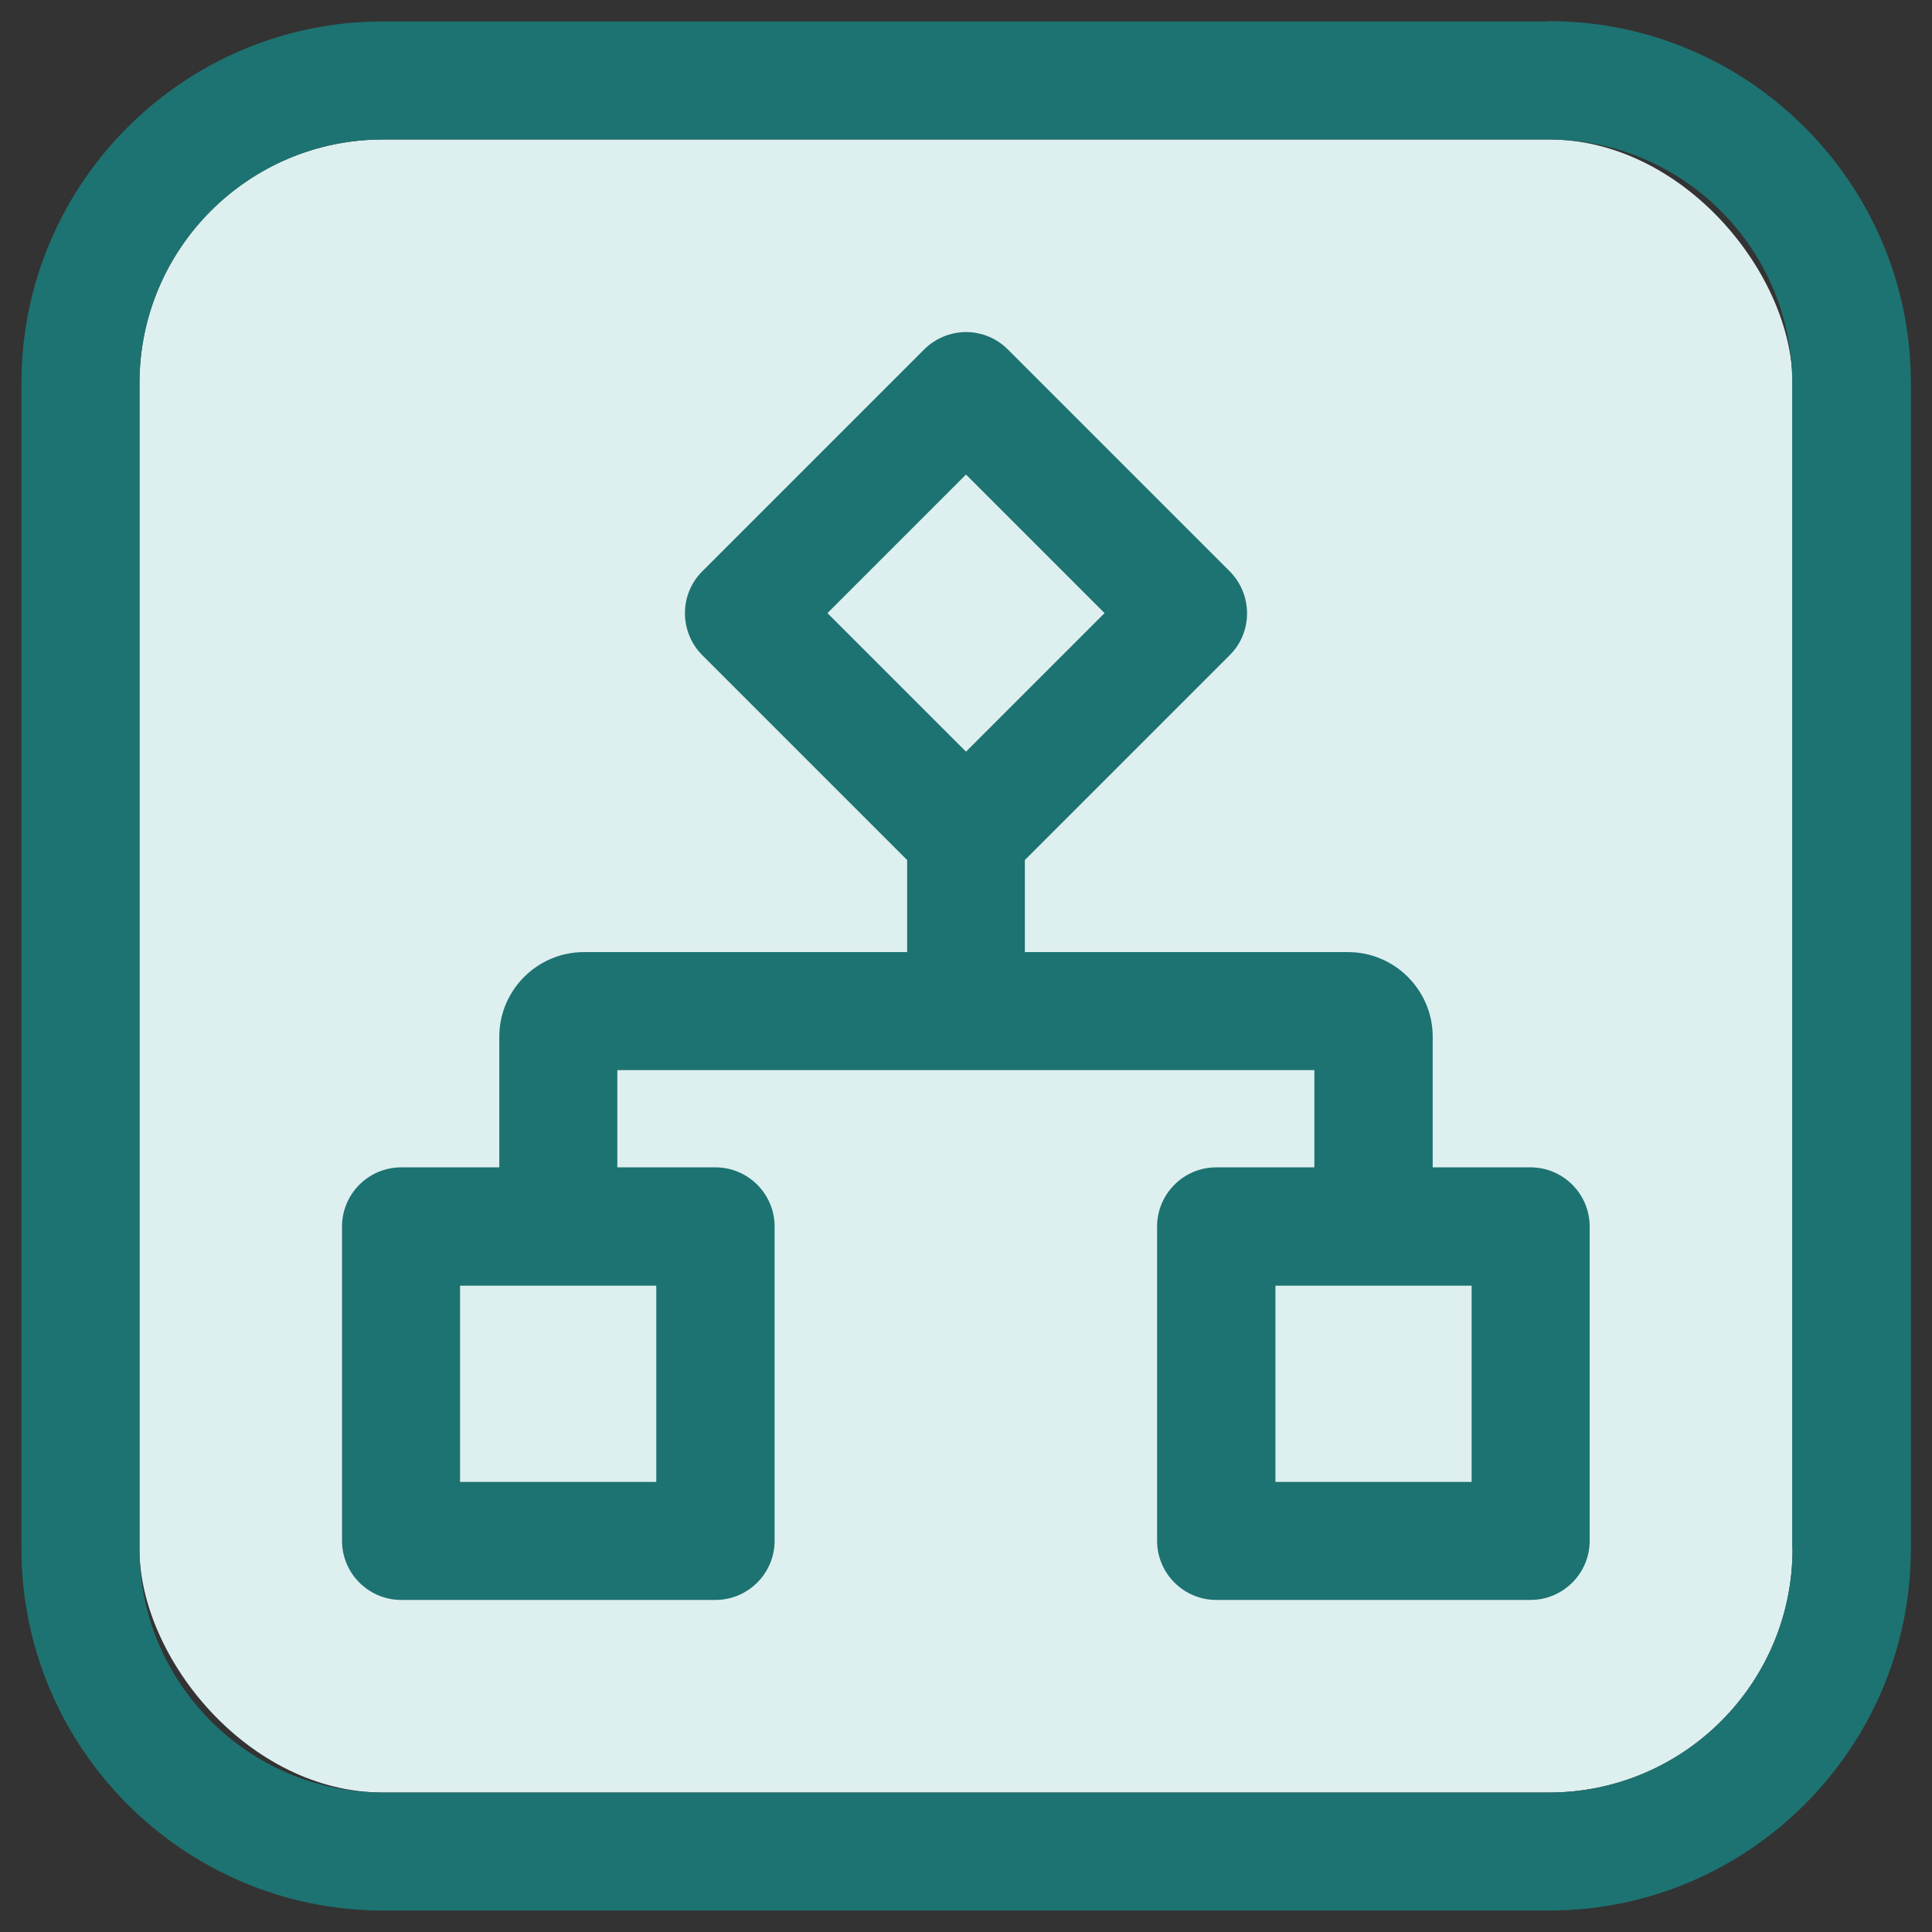
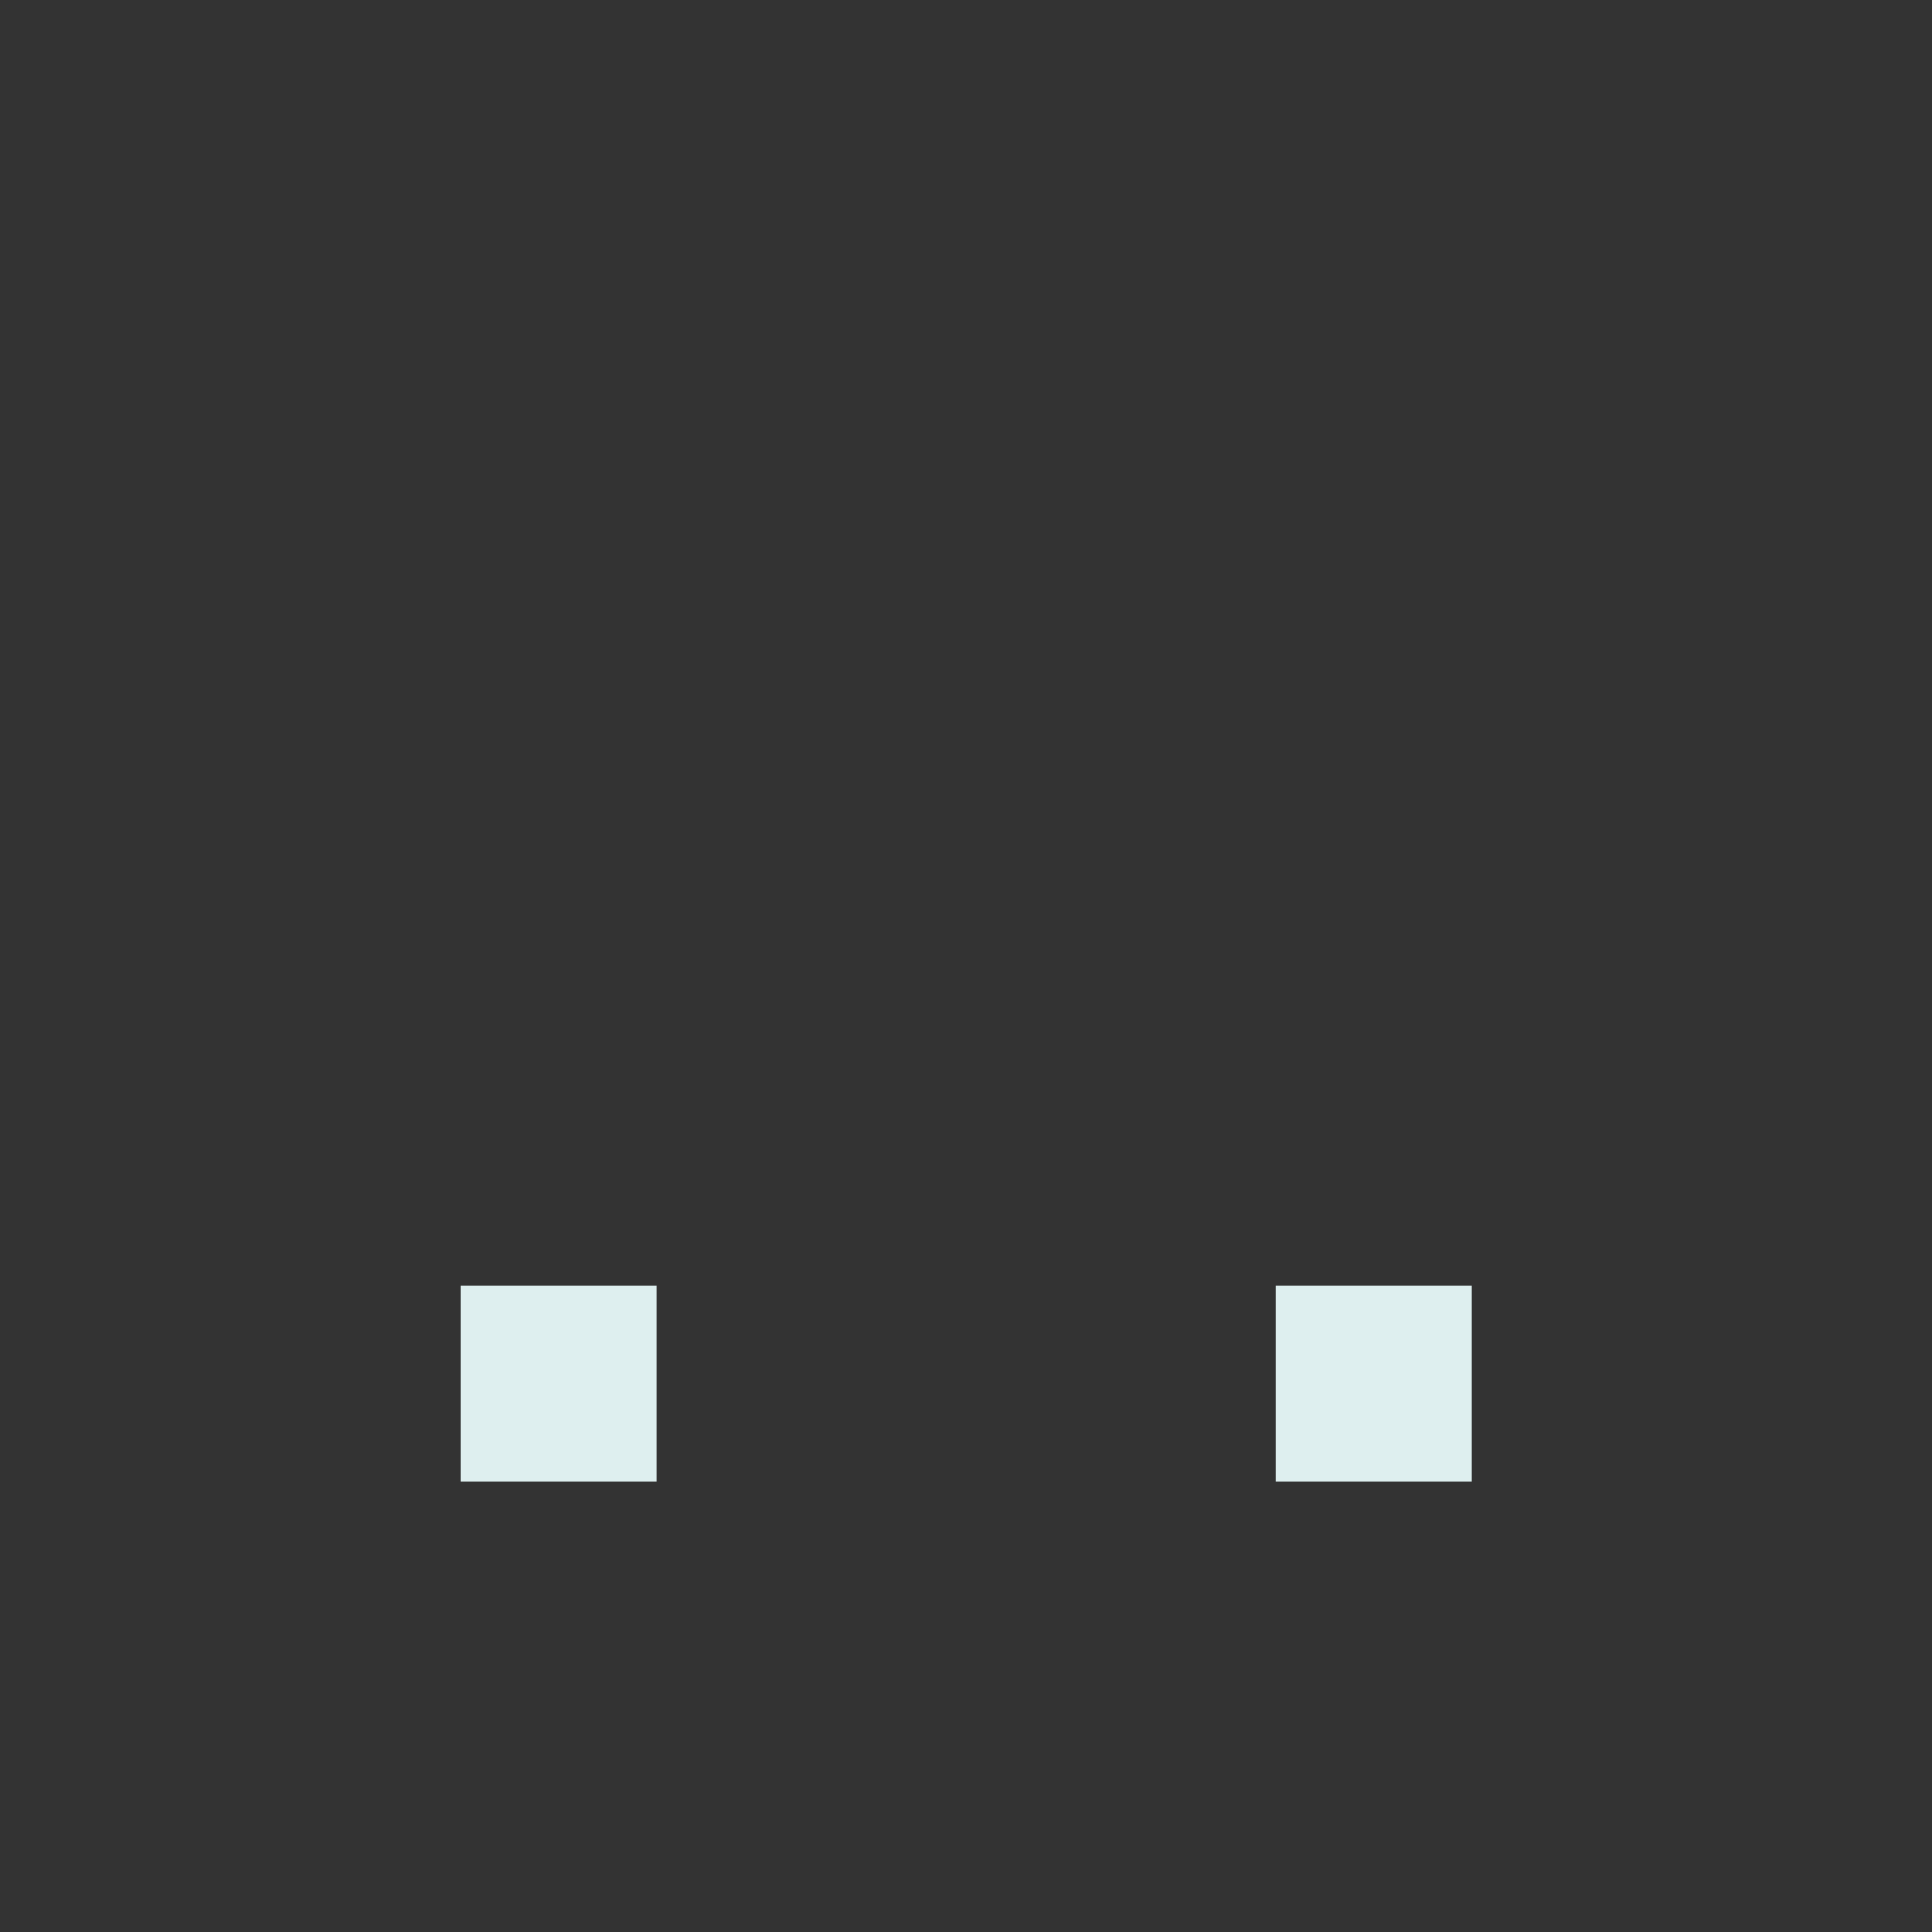
<svg xmlns="http://www.w3.org/2000/svg" id="Layer_1" viewBox="0 0 64 64">
  <rect x="0" y="0" width="64" height="64" fill="#333333" stroke="none" />
  <defs>
    <style>.cls-1{fill:#1d7371;}.cls-1,.cls-2{stroke-width:0px;}.cls-2{fill:#deefef;}</style>
  </defs>
-   <rect class="cls-2" x="4.62" y="4.62" width="54.76" height="54.76" rx="8.07" ry="8.07" />
-   <rect class="cls-2" x="28.75" y="17.07" width="6.5" height="6.5" transform="translate(-4.99 28.58) rotate(-45)" />
  <rect class="cls-2" x="42.26" y="42.59" width="6.5" height="6.5" />
  <rect class="cls-2" x="15.25" y="42.59" width="6.5" height="6.5" />
-   <path class="cls-1" d="M51.31.71H12.69C6.08.71.71,6.08.71,12.69v38.61c0,6.61,5.38,11.99,11.99,11.99h38.61c6.61,0,11.99-5.38,11.99-11.99V12.69c0-6.61-5.38-11.99-11.99-11.99ZM59.38,51.31c0,4.45-3.62,8.07-8.07,8.07H12.69c-4.45,0-8.07-3.62-8.07-8.07V12.69c0-4.45,3.62-8.07,8.07-8.07h38.61c4.45,0,8.07,3.62,8.07,8.07v38.61Z" />
-   <path class="cls-1" d="M50.71,38.67h-3.25v-4.33c0-1.54-1.26-2.8-2.8-2.8h-10.71v-3.05l6.79-6.79c.76-.76.76-2,0-2.77l-7.36-7.36c-.37-.37-.87-.57-1.38-.57s-1.02.21-1.38.57l-7.36,7.36c-.76.76-.76,2,0,2.77l6.79,6.79v3.05h-10.71c-1.54,0-2.8,1.26-2.8,2.8v4.33h-3.25c-1.08,0-1.96.88-1.96,1.96v10.41c0,1.08.88,1.96,1.96,1.96h10.41c1.08,0,1.96-.88,1.96-1.96v-10.41c0-1.08-.88-1.96-1.96-1.96h-3.25v-3.22h23.09v3.22h-3.25c-1.08,0-1.96.88-1.96,1.96v10.41c0,1.08.88,1.96,1.96,1.96h10.41c1.08,0,1.96-.88,1.96-1.96v-10.41c0-1.08-.88-1.96-1.96-1.96ZM21.74,49.09h-6.5v-6.5h6.5v6.5ZM32,15.72l4.59,4.59-4.59,4.59-4.59-4.59,4.59-4.59ZM48.75,49.09h-6.5v-6.5h6.5v6.5Z" />
</svg>